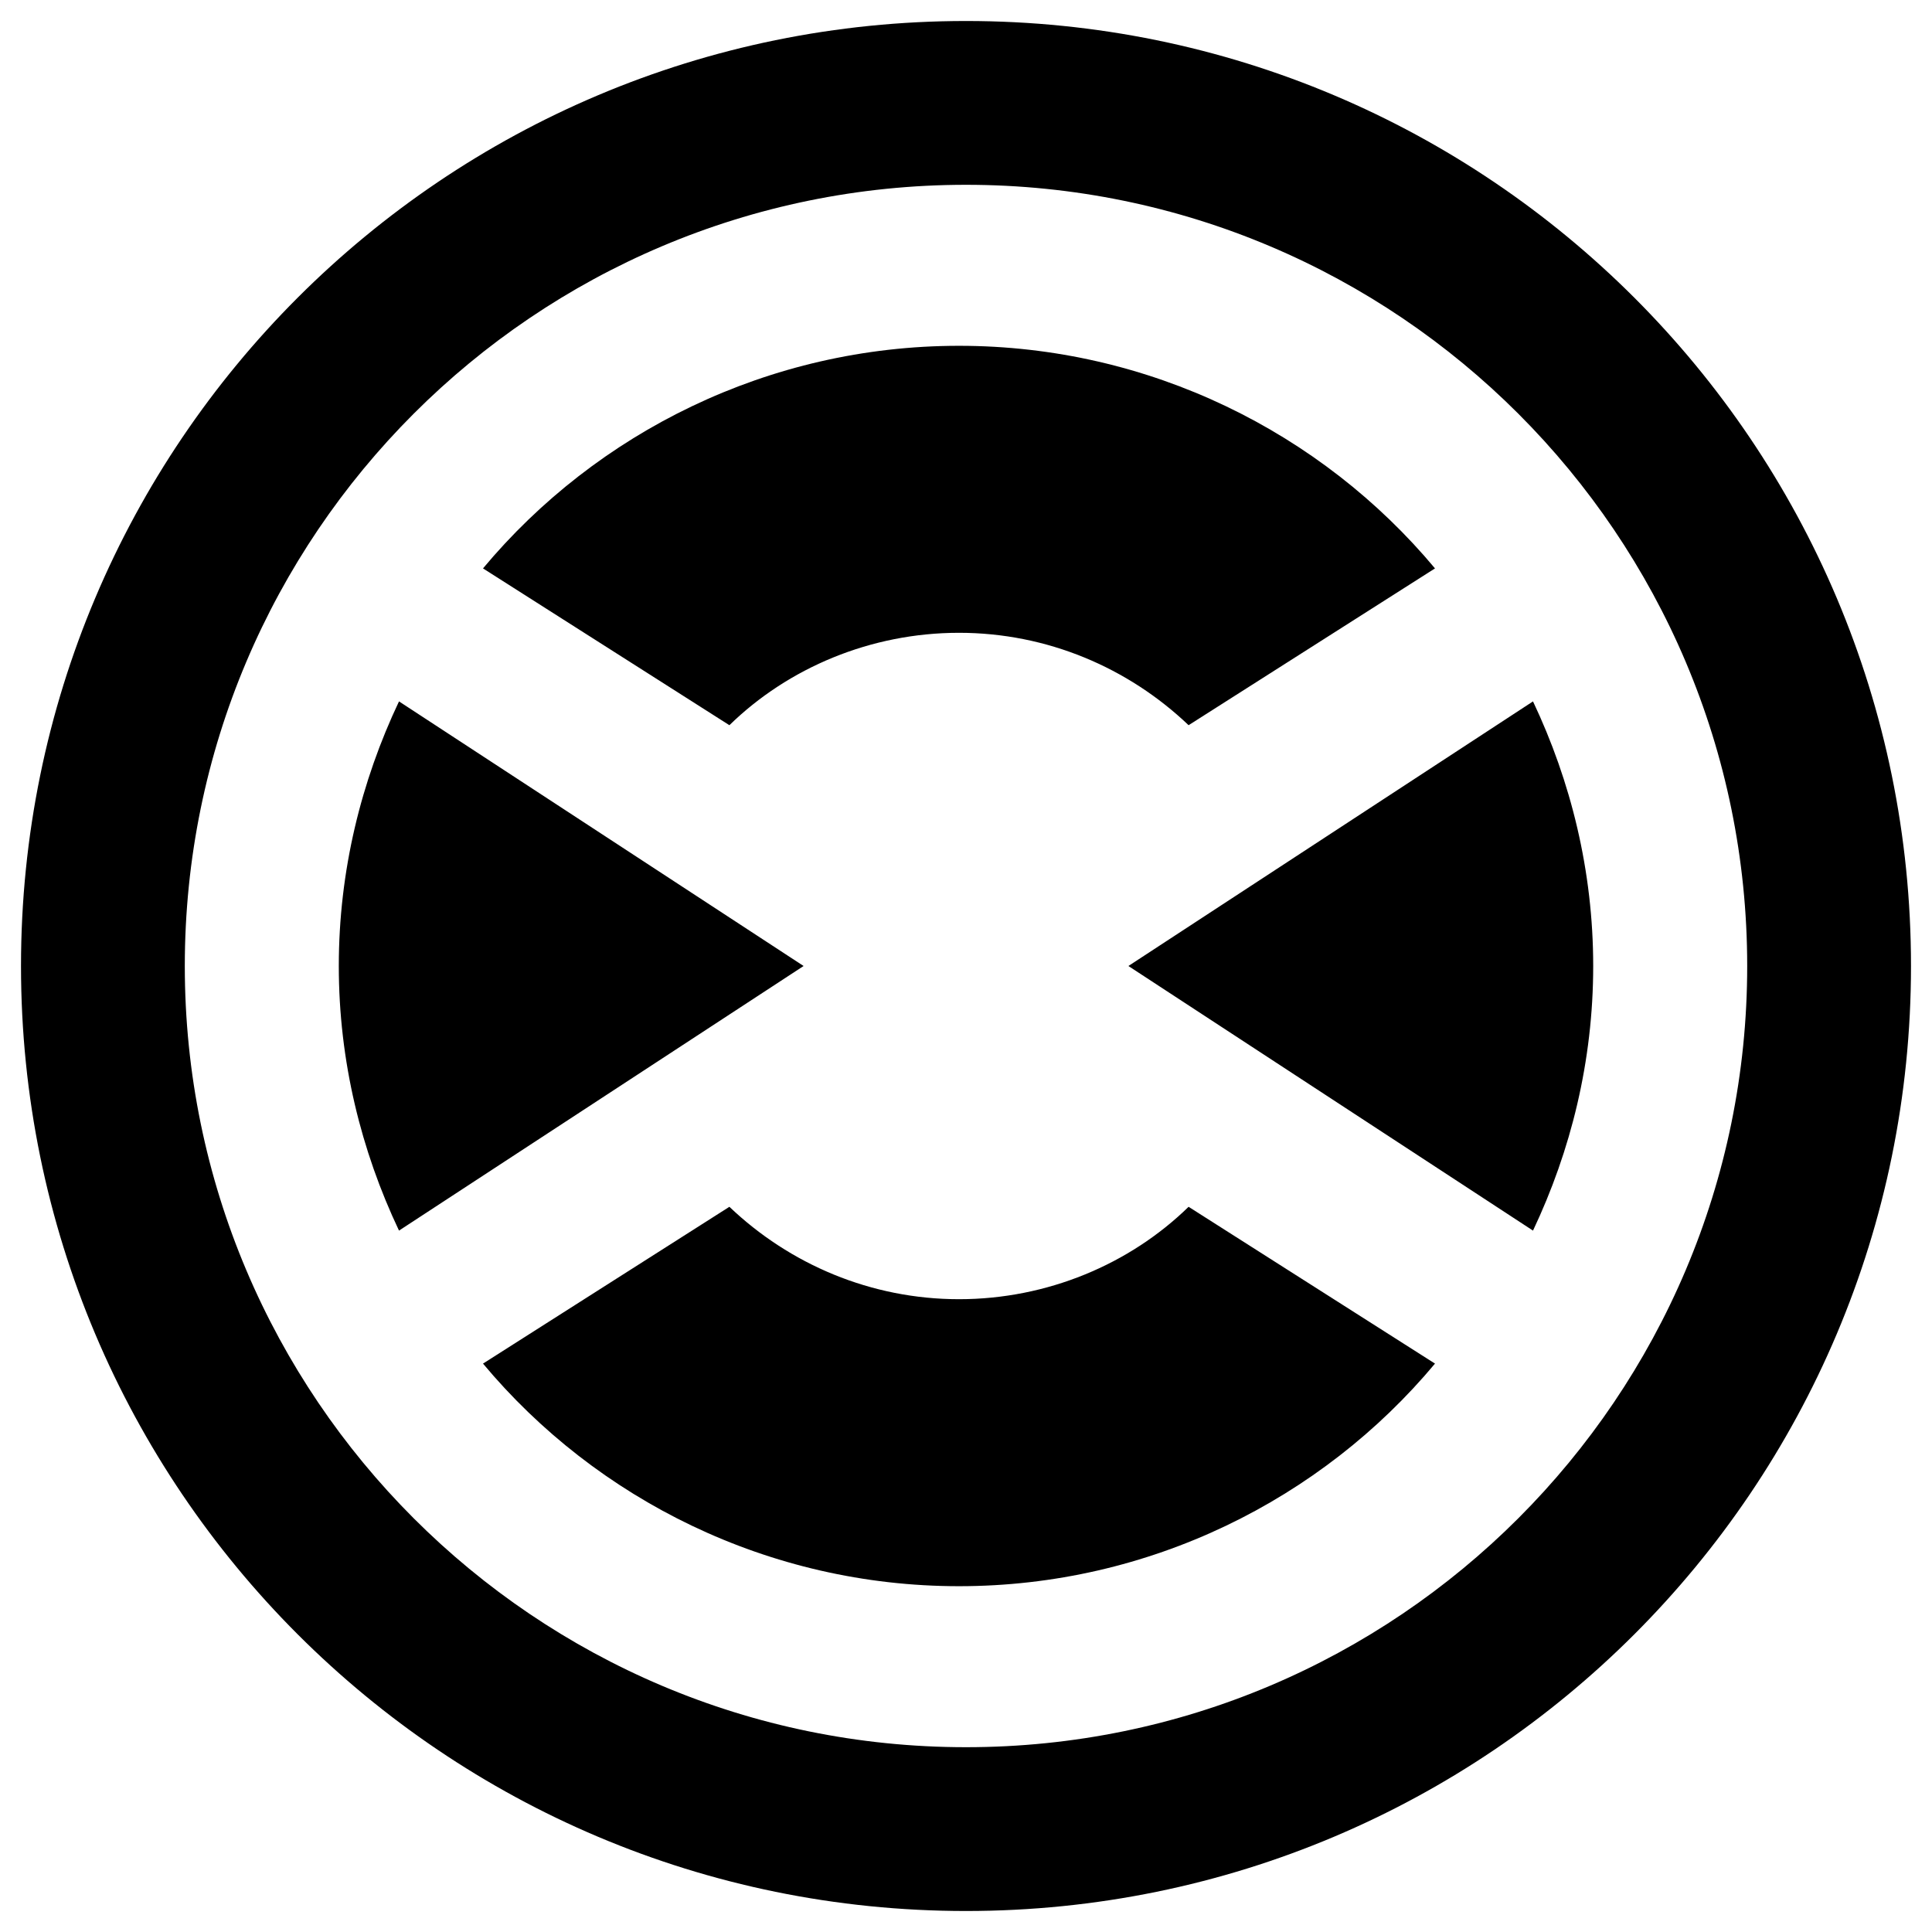
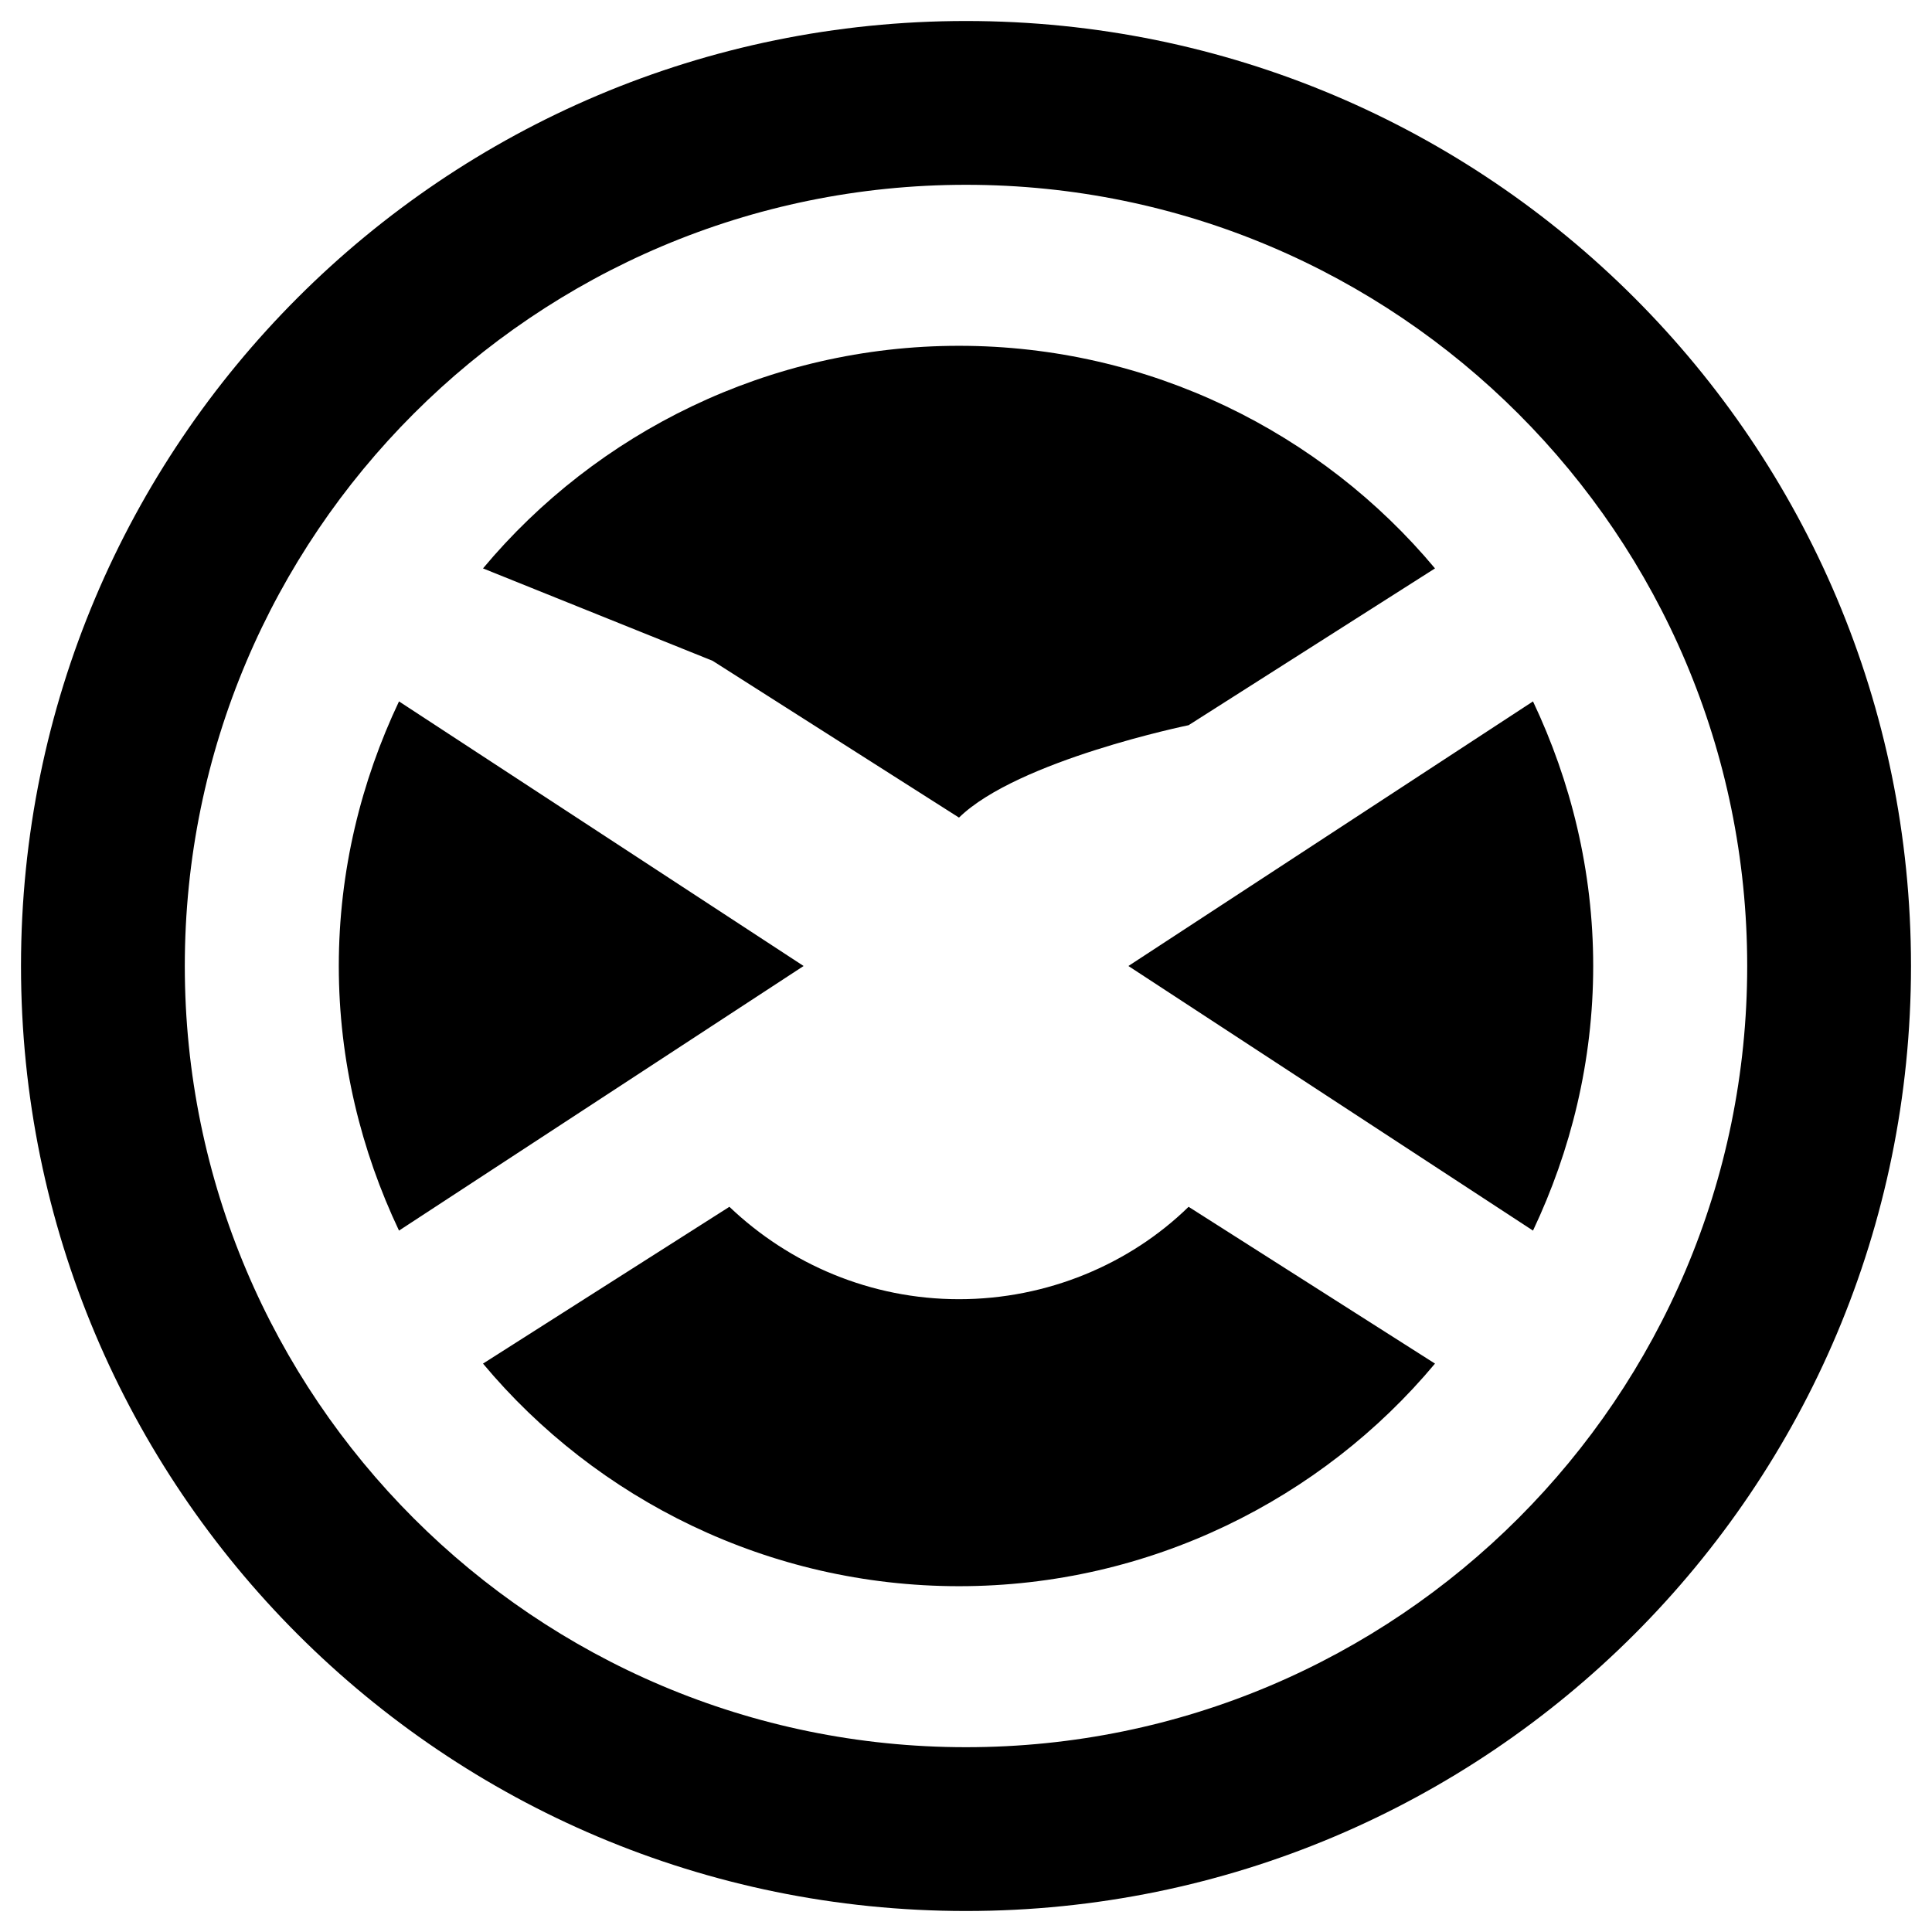
<svg xmlns="http://www.w3.org/2000/svg" id="Layer_1" version="1.1" viewBox="0 0 138 138">
-   <path id="TRAKTOR_PRO_2" d="M13.2,69c0,30.8,25,55.8,55.8,55.8s55.8-25,55.8-55.8S99.8,13.2,69,13.2,13.2,38.2,13.2,69ZM1.5,69C1.5,31.7,31.7,1.5,69,1.5s67.5,30.2,67.5,67.5-30.2,67.5-67.5,67.5S1.5,106.3,1.5,69ZM28.5,87.9c-2.7-5.7-4.3-12.1-4.3-18.9s1.6-13.2,4.3-18.9l28.9,18.9-28.9,18.9ZM80.6,69l28.9-18.9c2.7,5.7,4.3,12.1,4.3,18.9s-1.6,13.2-4.3,18.9l-28.9-18.9ZM102.5,97.4c-8.1,9.7-20.4,15.9-34,15.9s-25.9-6.2-34-15.9l17.6-11.2c4.3,4.1,10.1,6.6,16.4,6.6s12.2-2.5,16.4-6.6l17.6,11.2ZM34.5,40.6c8.1-9.7,20.4-15.9,34-15.9s25.9,6.2,34,15.9l-17.6,11.2c-4.3-4.1-10.1-6.6-16.4-6.6s-12.2,2.5-16.4,6.6l-17.6-11.2Z" />
+   <path id="TRAKTOR_PRO_2" d="M13.2,69c0,30.8,25,55.8,55.8,55.8s55.8-25,55.8-55.8S99.8,13.2,69,13.2,13.2,38.2,13.2,69ZM1.5,69C1.5,31.7,31.7,1.5,69,1.5s67.5,30.2,67.5,67.5-30.2,67.5-67.5,67.5S1.5,106.3,1.5,69ZM28.5,87.9c-2.7-5.7-4.3-12.1-4.3-18.9s1.6-13.2,4.3-18.9l28.9,18.9-28.9,18.9ZM80.6,69l28.9-18.9c2.7,5.7,4.3,12.1,4.3,18.9s-1.6,13.2-4.3,18.9l-28.9-18.9ZM102.5,97.4c-8.1,9.7-20.4,15.9-34,15.9s-25.9-6.2-34-15.9l17.6-11.2c4.3,4.1,10.1,6.6,16.4,6.6s12.2-2.5,16.4-6.6l17.6,11.2ZM34.5,40.6c8.1-9.7,20.4-15.9,34-15.9s25.9,6.2,34,15.9l-17.6,11.2s-12.2,2.5-16.4,6.6l-17.6-11.2Z" />
</svg>